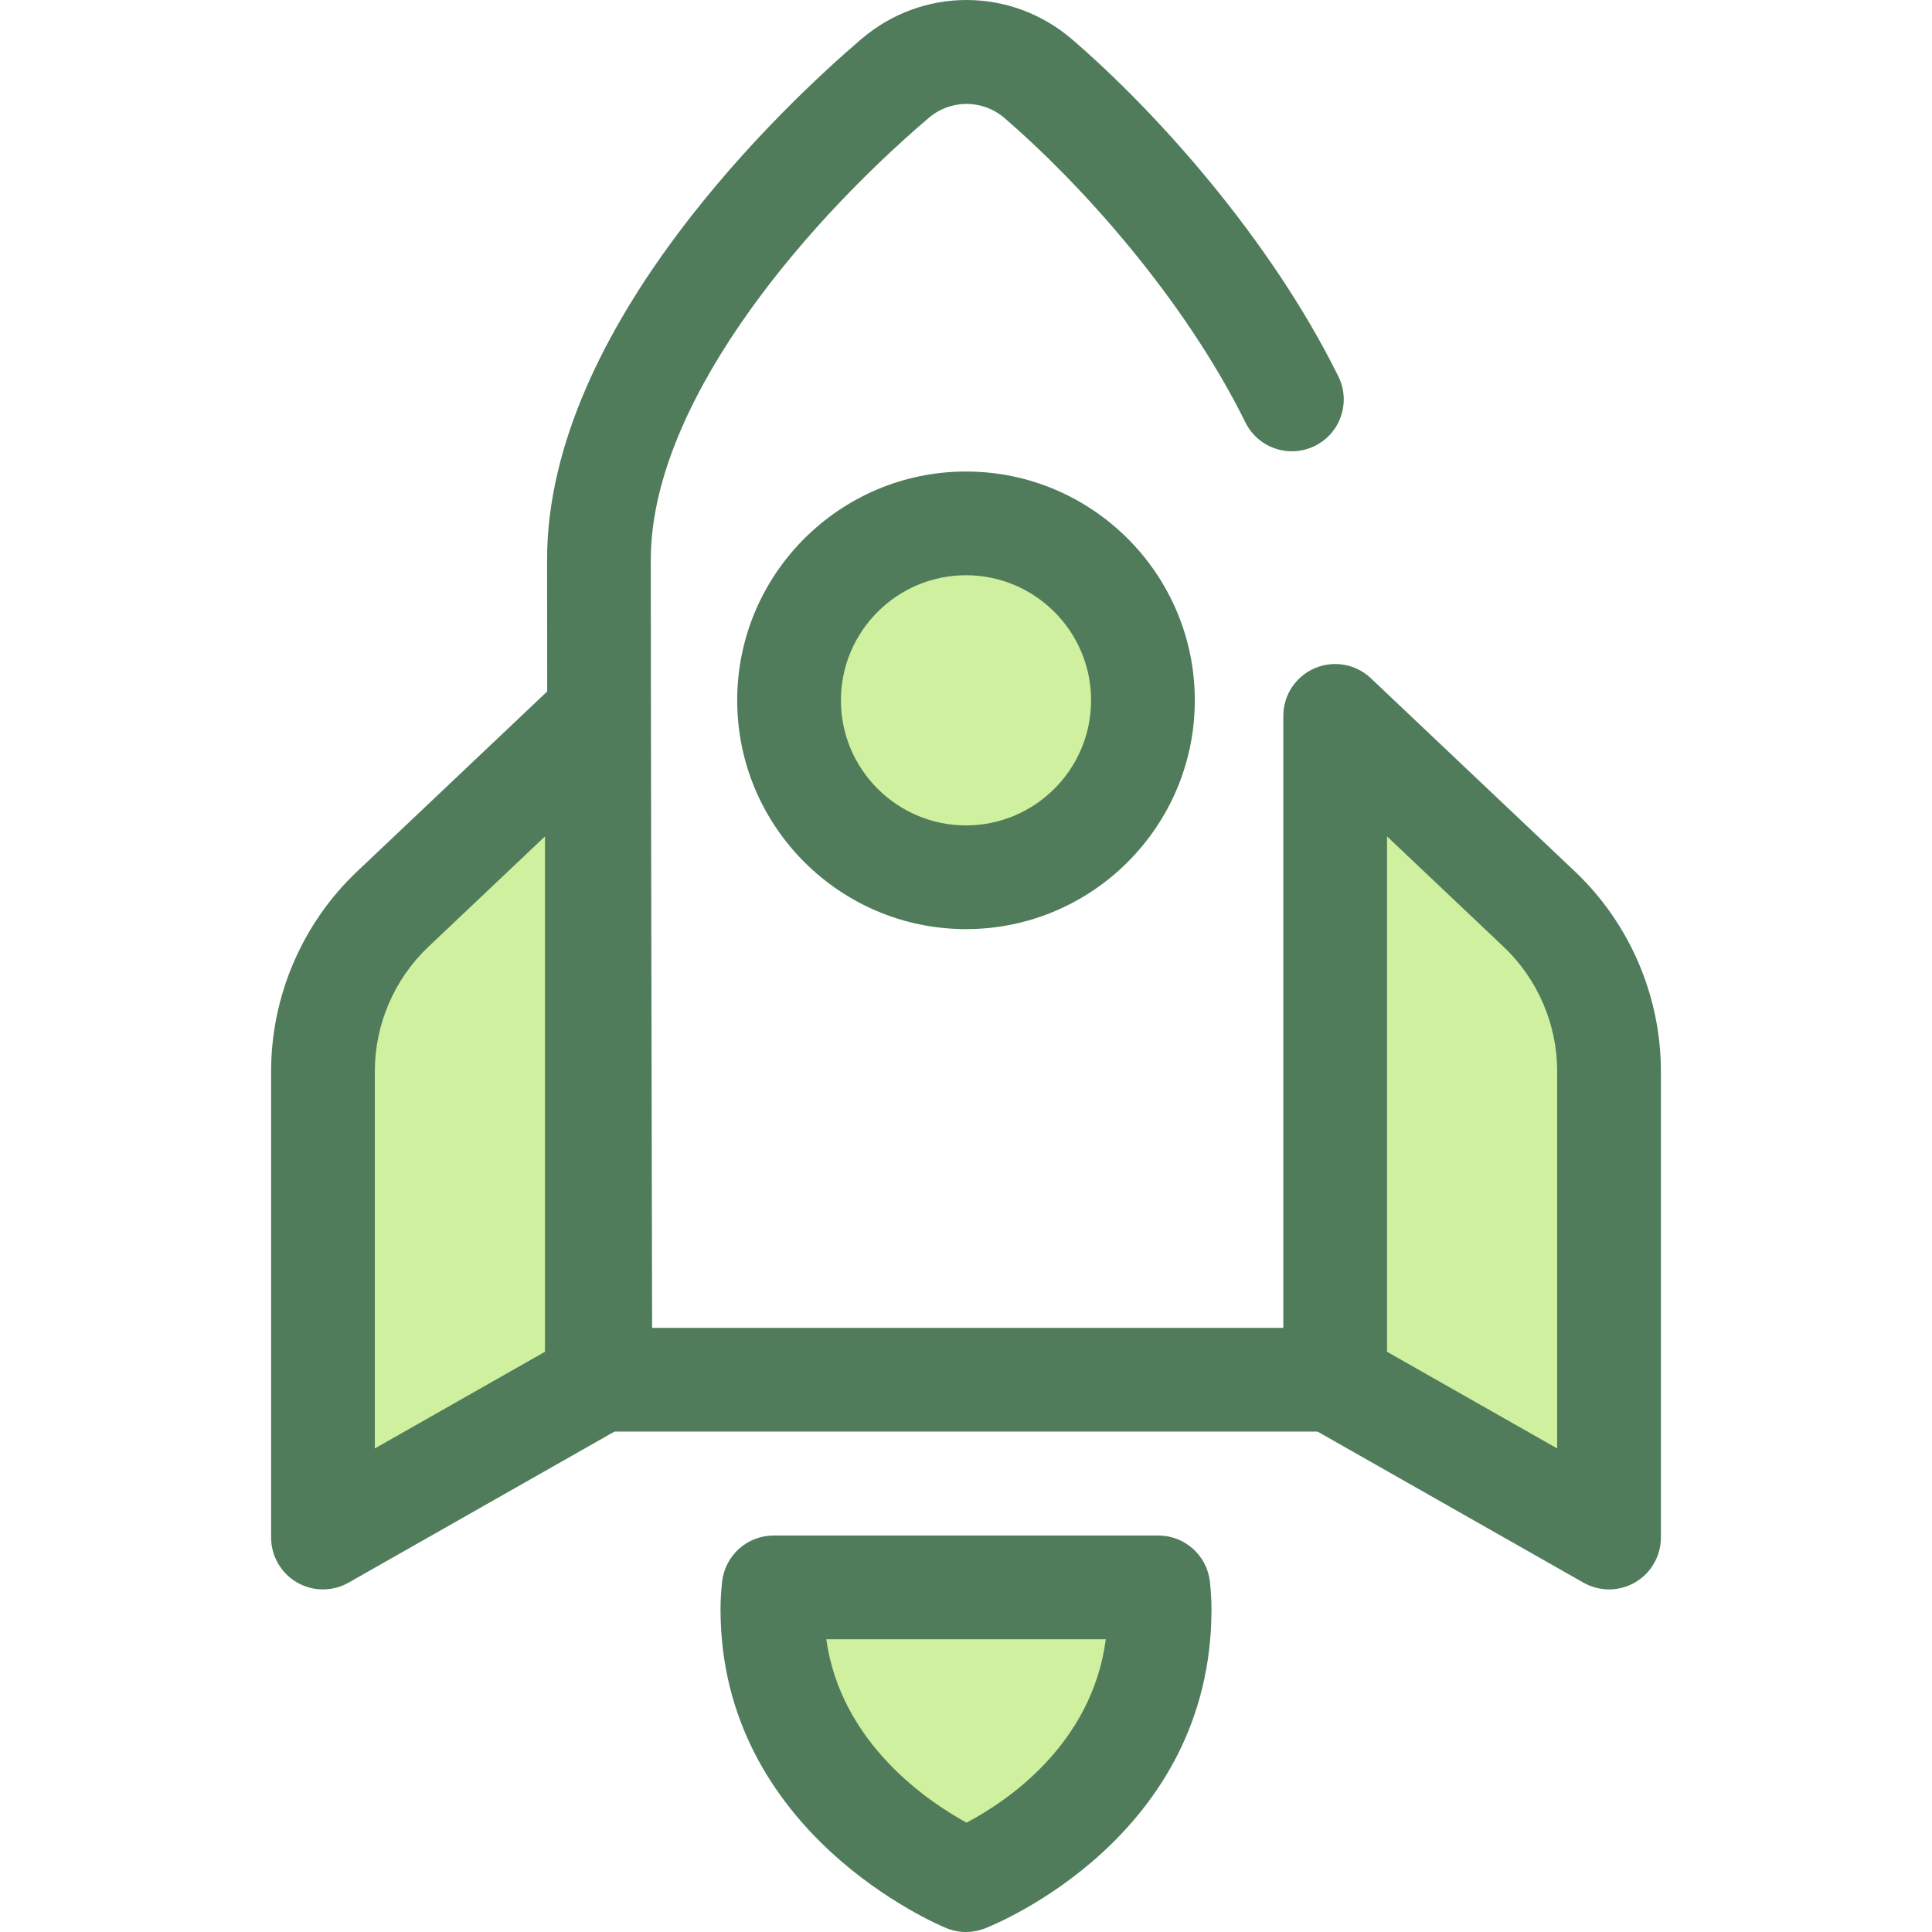
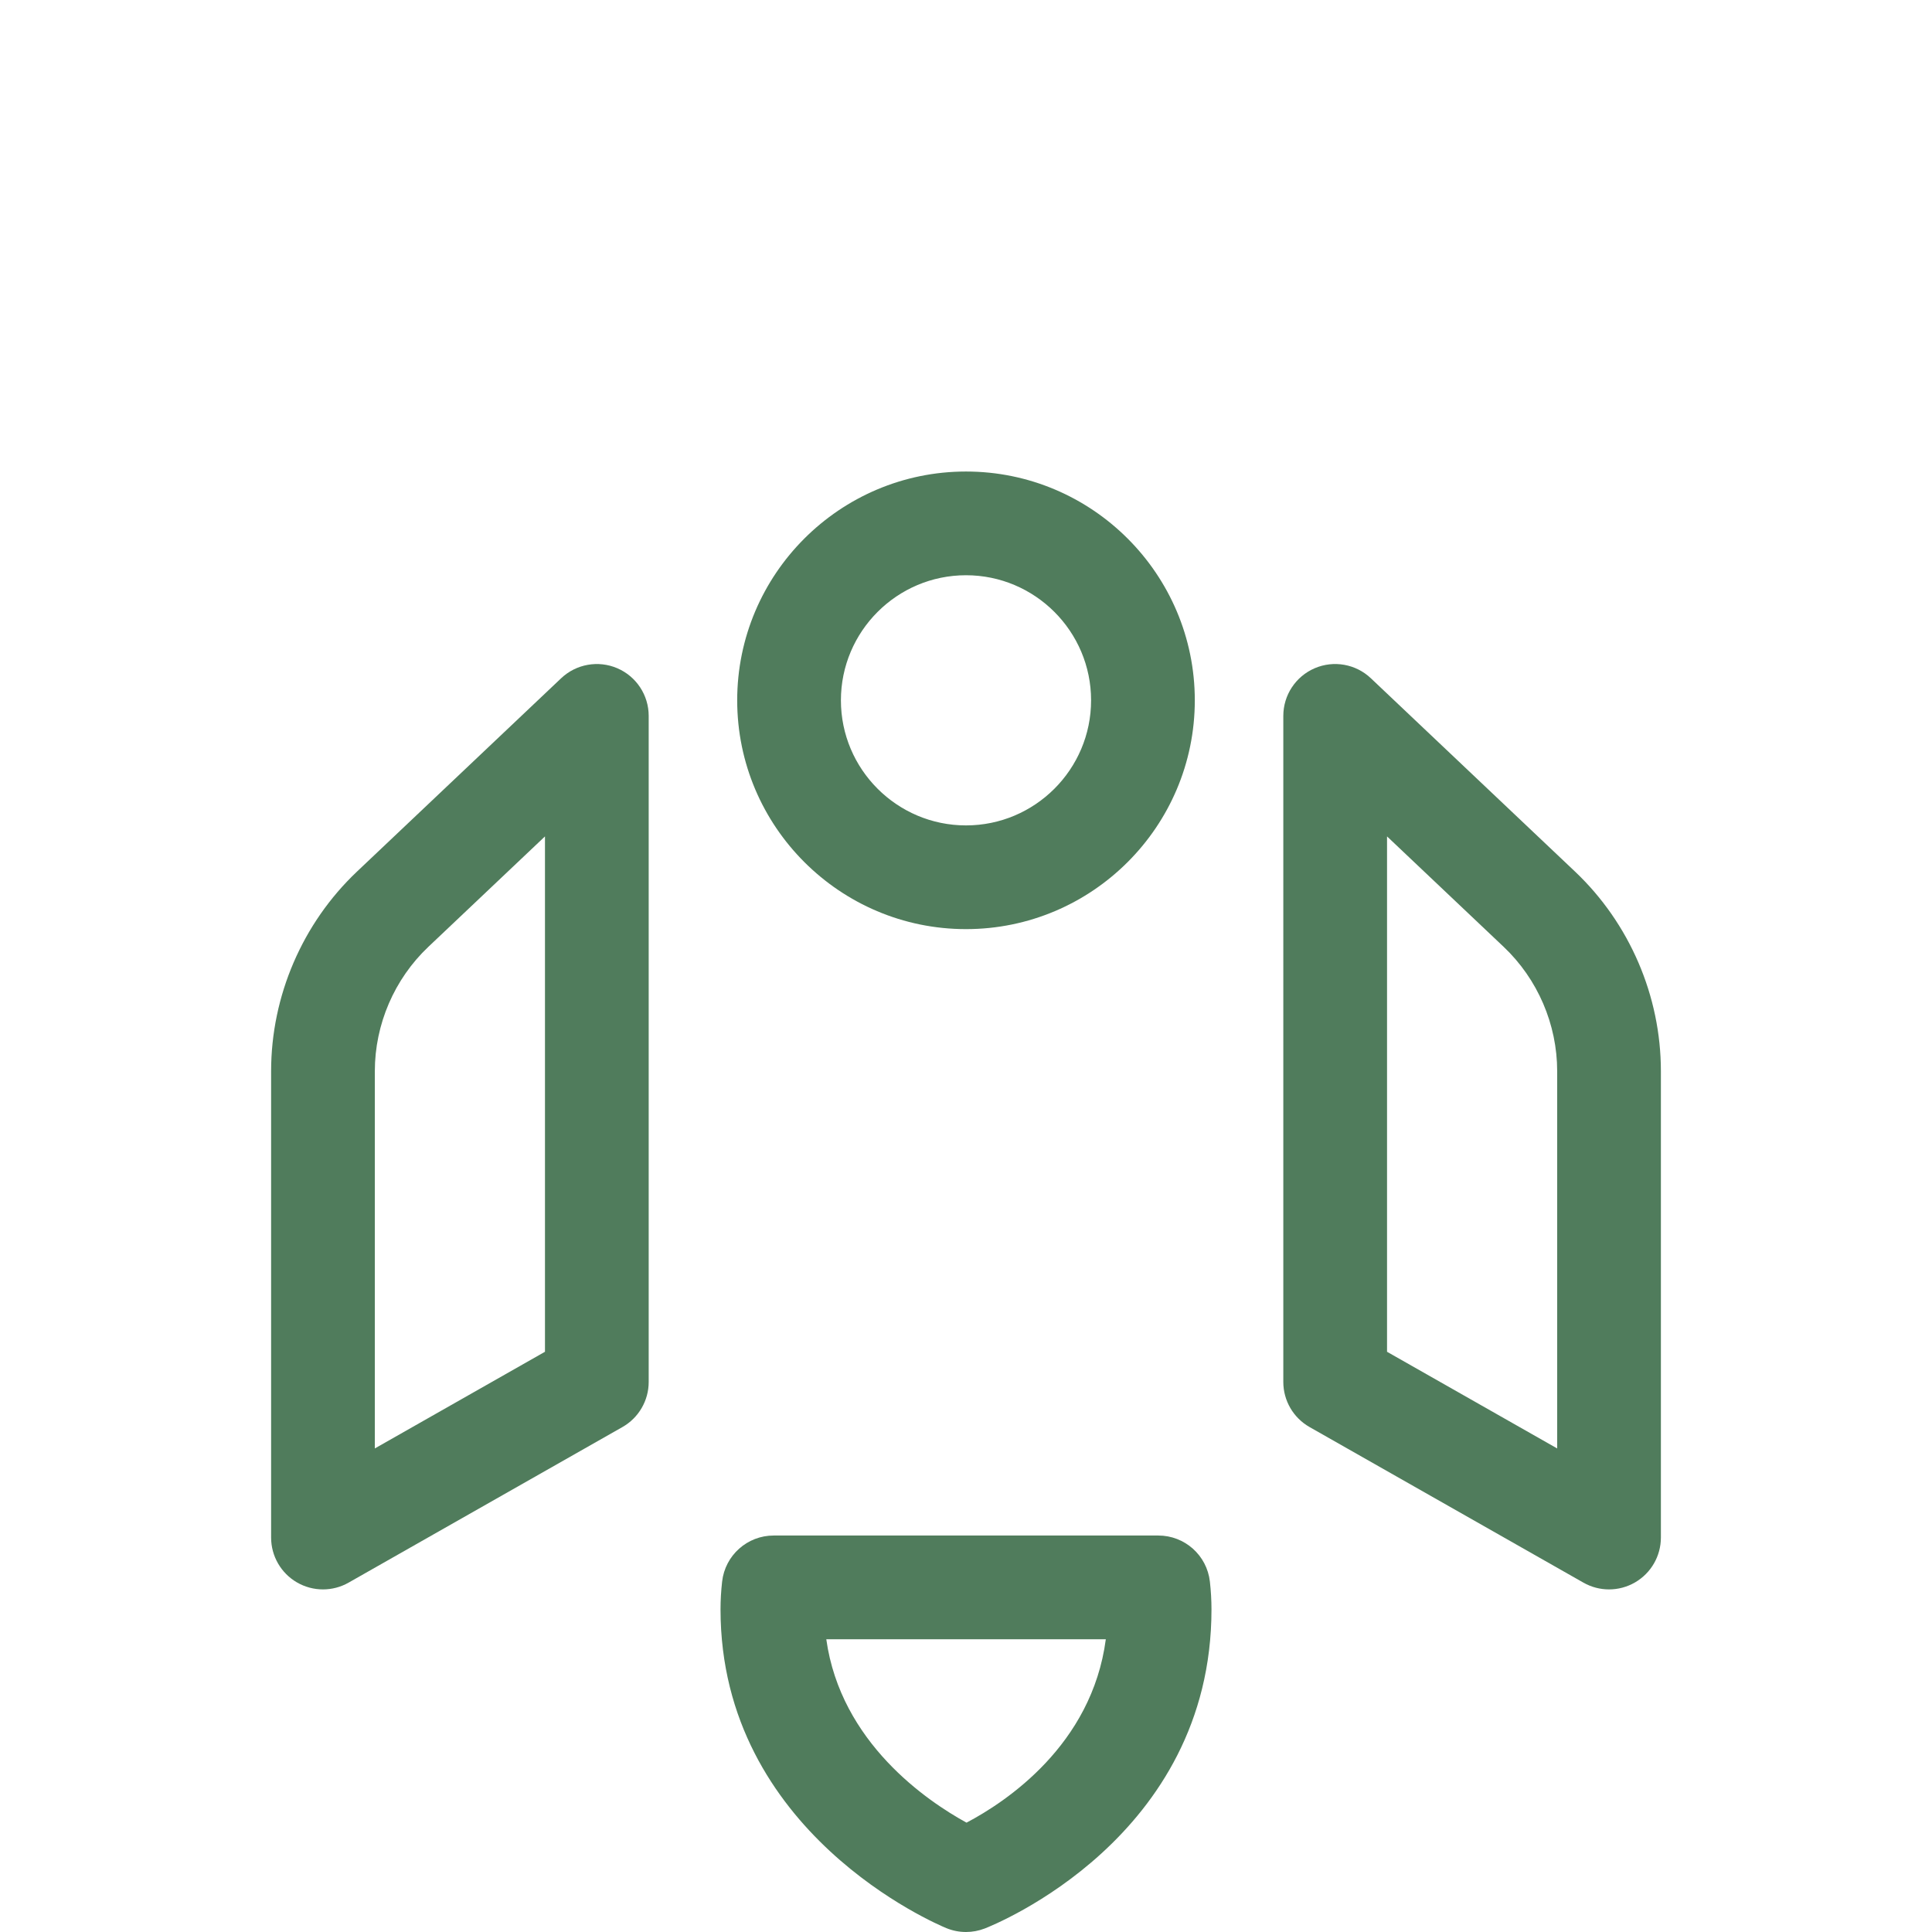
<svg xmlns="http://www.w3.org/2000/svg" height="800px" width="800px" version="1.1" id="Layer_1" viewBox="0 0 512 512" xml:space="preserve">
-   <path style="fill:#507C5C;" d="M353.278,379.384H159.102c-7.579,0-13.727-6.135-13.743-13.713   c-0.004-1.861-0.41-186.327-0.379-217.421c0.058-61.913,63.73-121.176,83.243-137.865c16.24-13.889,39.78-13.841,55.973,0.115   c22.198,19.129,52.373,52.623,70.487,89.258c3.364,6.804,0.576,15.047-6.227,18.41c-6.807,3.363-15.047,0.576-18.41-6.227   c-16.294-32.951-43.637-63.25-63.795-80.62c-5.833-5.026-14.312-5.051-20.164-0.048c-35.566,30.419-73.584,77.13-73.621,117.004   c-0.025,26.047,0.257,160.023,0.35,203.621H353.28c7.589,0,13.743,6.154,13.743,13.743S360.869,379.384,353.278,379.384z" />
-   <path style="fill:#CFF09E;" d="M426.41,407.465l-72.576-41.234V189.716l54.107,51.233c11.79,11.165,18.469,26.688,18.469,42.926   V407.465z" />
  <path style="fill:#507C5C;" d="M426.41,421.21c-2.342,0-4.682-0.598-6.788-1.795l-72.576-41.234   c-4.299-2.441-6.955-7.005-6.955-11.948V189.716c0-5.49,3.268-10.453,8.312-12.624c5.044-2.169,10.894-1.13,14.881,2.644   l54.107,51.233c14.465,13.699,22.763,32.982,22.763,52.904v123.591c0,4.894-2.602,9.417-6.83,11.878   C431.189,420.586,428.799,421.21,426.41,421.21z M367.578,358.233l45.09,25.619v-99.976c0-12.406-5.167-24.415-14.175-32.947   l-30.914-29.273v136.577H367.578z" />
-   <path style="fill:#CFF09E;" d="M85.59,407.465l72.576-41.234V189.716l-54.107,51.233c-11.79,11.165-18.469,26.688-18.469,42.926   C85.59,283.875,85.59,407.465,85.59,407.465z" />
  <path style="fill:#507C5C;" d="M85.59,421.21c-2.389,0-4.777-0.623-6.913-1.865c-4.229-2.461-6.83-6.984-6.83-11.878V283.875   c0-19.922,8.297-39.205,22.763-52.903l54.107-51.235c3.987-3.772,9.843-4.81,14.881-2.644c5.044,2.17,8.312,7.133,8.312,12.625   v176.515c0,4.945-2.657,9.508-6.955,11.948l-72.576,41.234C90.274,420.612,87.93,421.21,85.59,421.21z M144.423,221.656   l-30.914,29.274c-9.009,8.53-14.175,20.538-14.175,32.945v99.976l45.09-25.619V221.656H144.423z" />
-   <circle style="fill:#CFF09E;" cx="255.994" cy="185.588" r="46.892" />
  <path style="fill:#507C5C;" d="M256,246.227c-33.434,0-60.635-27.201-60.635-60.634c0-33.434,27.201-60.635,60.635-60.635   s60.635,27.201,60.635,60.635C316.635,219.027,289.434,246.227,256,246.227z M256,152.445c-18.278,0-33.149,14.87-33.149,33.149   s14.87,33.147,33.149,33.147s33.149-14.869,33.149-33.147S274.278,152.445,256,152.445z" />
-   <path style="fill:#CFF09E;" d="M205.026,420.675c-0.216,1.909-0.338,3.844-0.338,5.809c0,50.74,51.31,71.772,51.31,71.772   s51.31-19.892,51.31-71.772c0-1.965-0.122-3.9-0.338-5.809H205.026z" />
  <path style="fill:#507C5C;" d="M256,512c-1.771,0-3.543-0.342-5.213-1.027c-2.442-1.002-59.841-25.211-59.841-84.489   c0-2.379,0.143-4.851,0.423-7.347c0.782-6.953,6.663-12.207,13.658-12.207h101.947c6.995,0,12.875,5.254,13.658,12.207   c0.28,2.494,0.423,4.967,0.423,7.347c0,60.595-57.632,83.634-60.085,84.587C259.368,511.689,257.685,512,256,512z M218.977,434.418   c3.823,27.415,26.791,42.919,37.163,48.603c10.438-5.497,33.208-20.545,36.913-48.603H218.977z" />
</svg>